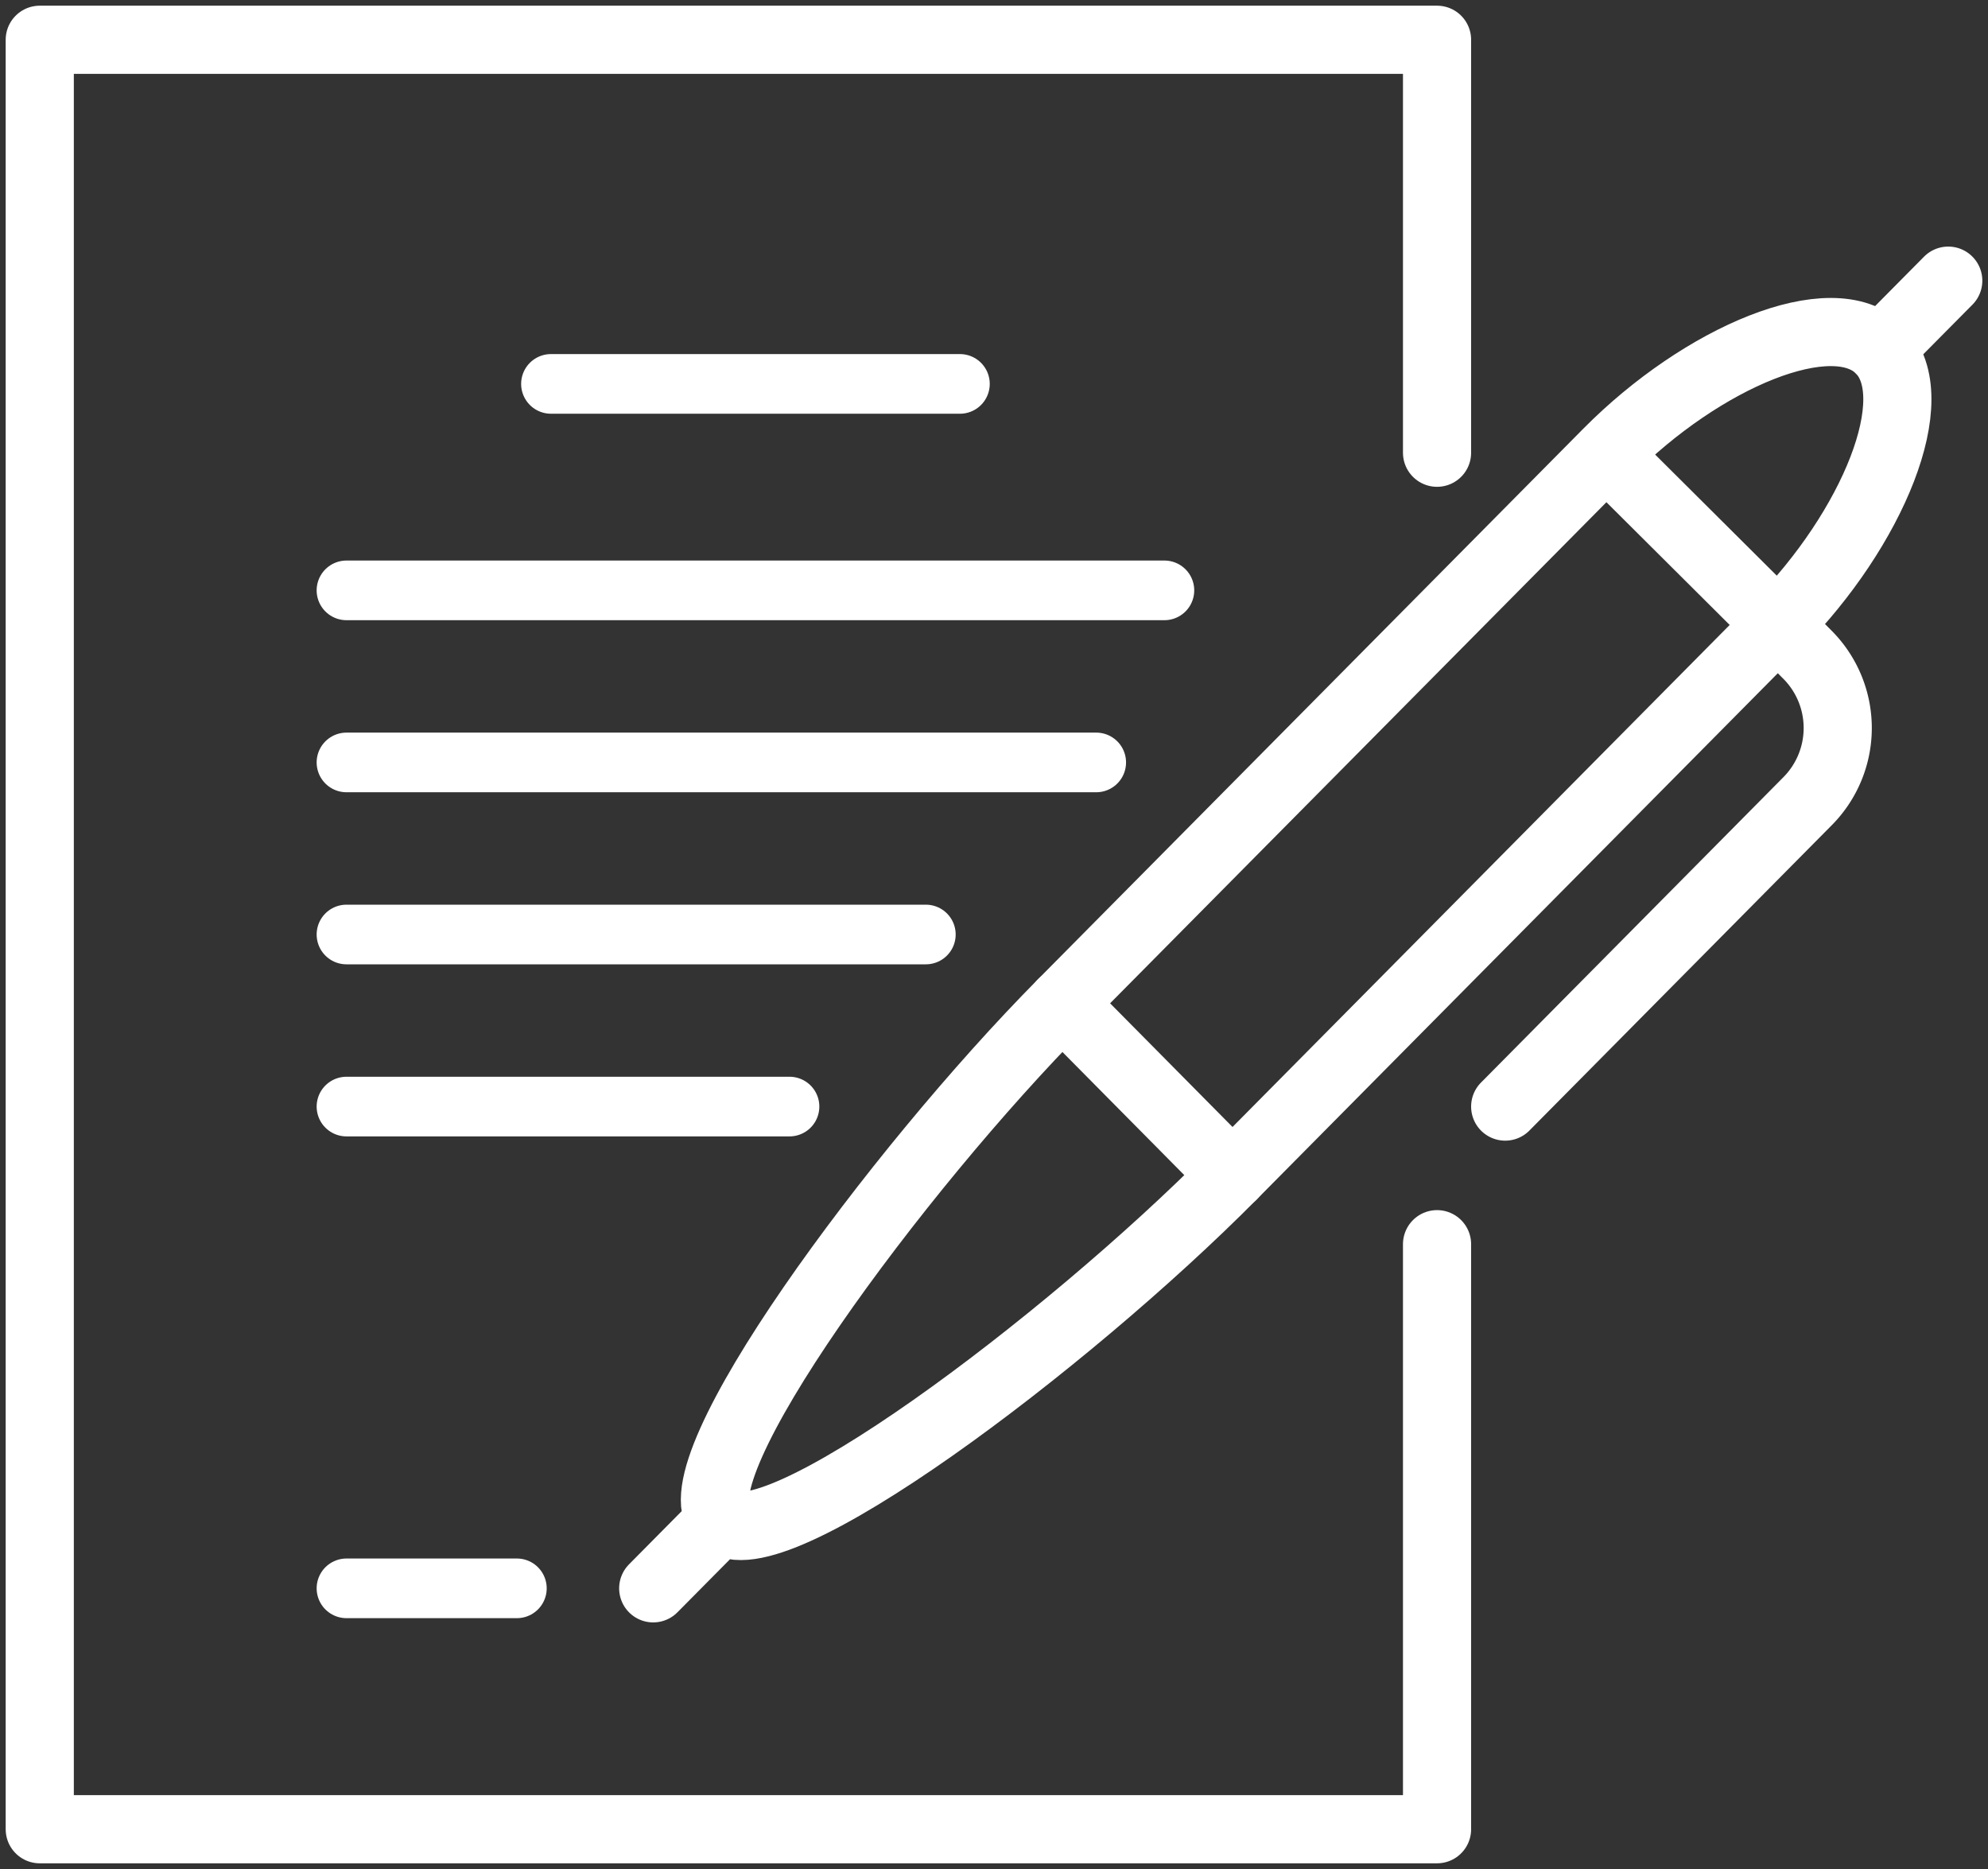
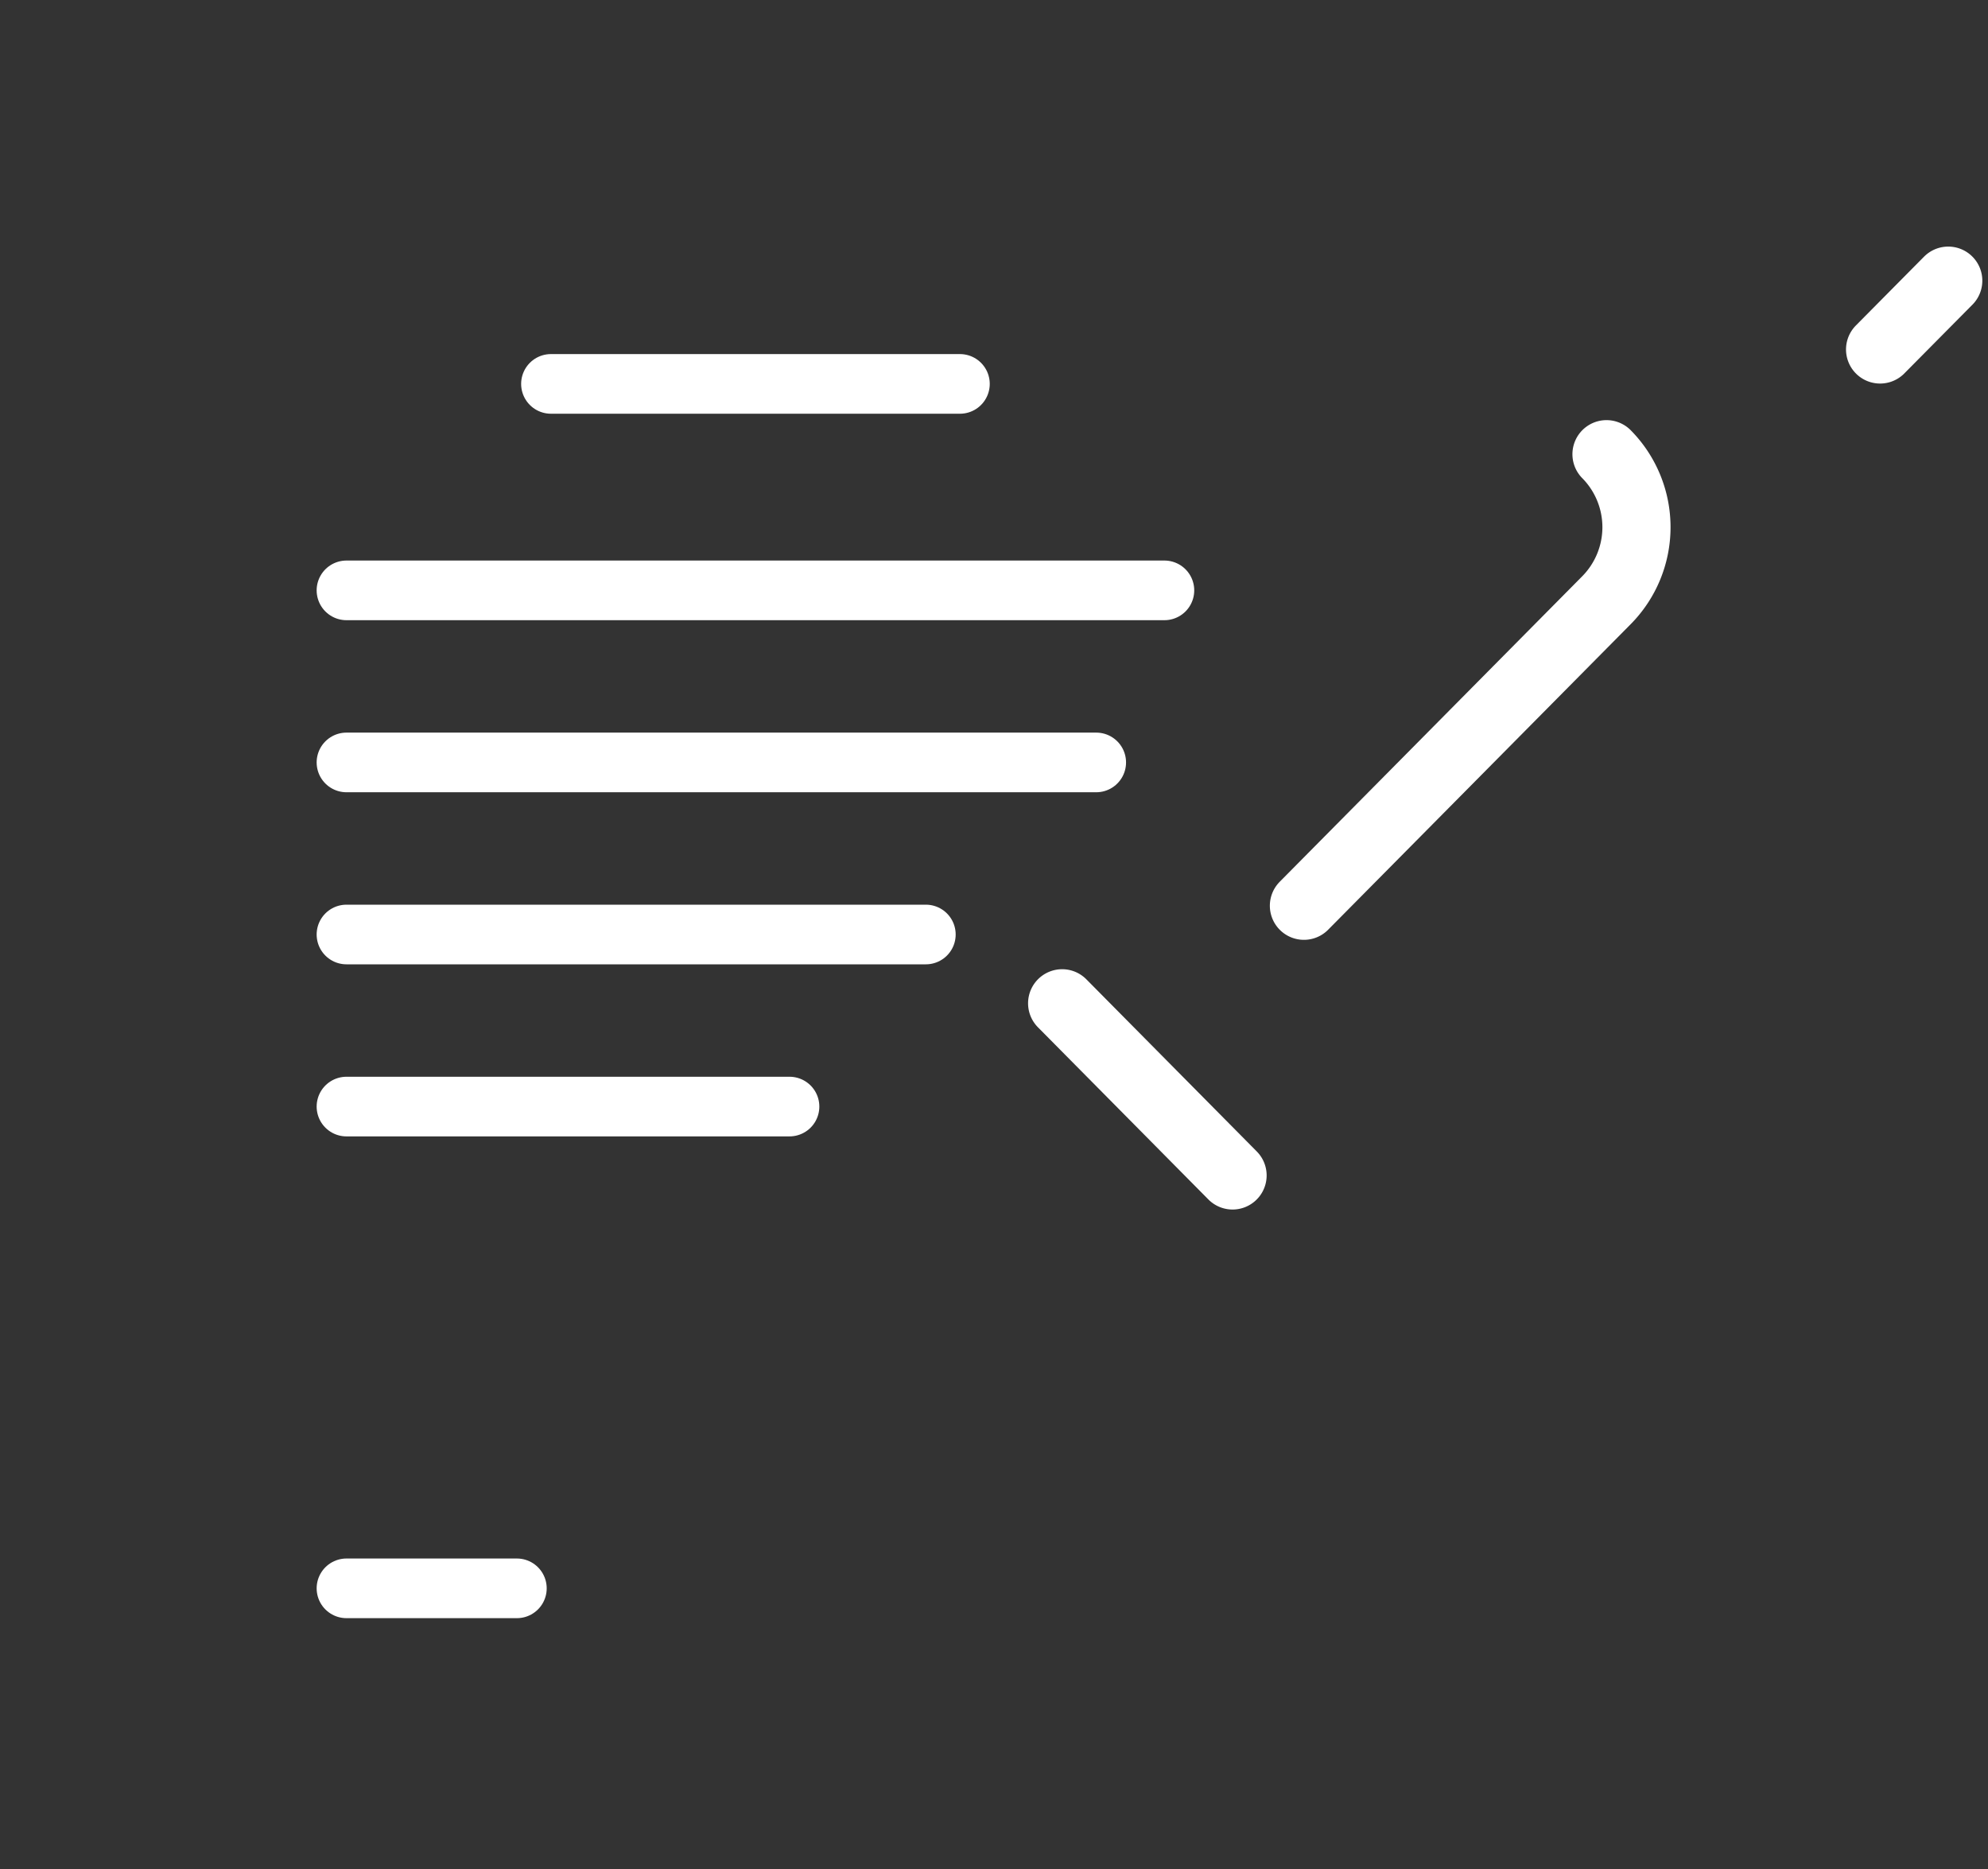
<svg xmlns="http://www.w3.org/2000/svg" width="50" height="47" viewBox="0 0 50 47">
  <rect x="0" y="0" width="50" height="47" fill="#333333" stroke="none" />
  <g fill="none" fill-rule="evenodd">
-     <path stroke="#FFF" stroke-linecap="round" stroke-linejoin="round" stroke-width="1.714" d="M36.143 11.385V1H1v45h35.143V31.288" />
    <path d="M47.286 8.788c-1.19-1.2-4.478.194-6.857 2.597L26.714 25.23c-4.174 4.214-9.76 11.779-8.571 12.98 1.19 1.202 8.683-4.439 12.857-8.653l13.714-13.846c2.38-2.403 3.761-5.722 2.572-6.924" />
-     <path stroke="#FFF" stroke-linecap="round" stroke-linejoin="round" stroke-width="1.714" d="M47.286 8.788c-1.19-1.2-4.478.194-6.857 2.597L26.714 25.23c-4.174 4.214-9.76 11.779-8.571 12.98 1.19 1.202 8.683-4.439 12.857-8.653l13.714-13.846c2.38-2.403 3.761-5.722 2.572-6.924zM16.429 39.942l1.714-1.73" />
-     <path stroke="#FFF" stroke-linecap="round" stroke-linejoin="round" stroke-width="1.714" d="M40.405 11.422l4.309 4.29.753.76a2.612 2.612 0 0 1 0 3.671l-7.61 7.684M26.714 25.23L31 29.559M47.286 8.788L49 7.058" />
+     <path stroke="#FFF" stroke-linecap="round" stroke-linejoin="round" stroke-width="1.714" d="M40.405 11.422a2.612 2.612 0 0 1 0 3.671l-7.61 7.684M26.714 25.23L31 29.559M47.286 8.788L49 7.058" />
    <path stroke="#FFF" stroke-linecap="round" stroke-linejoin="round" stroke-width="1.5" d="M13 39.942H8.714M13.857 9.654h10.286M8.714 14.846h20.572M8.714 19.173h18.857M8.714 23.5h14.572M8.714 27.827h11.143" />
  </g>
</svg>